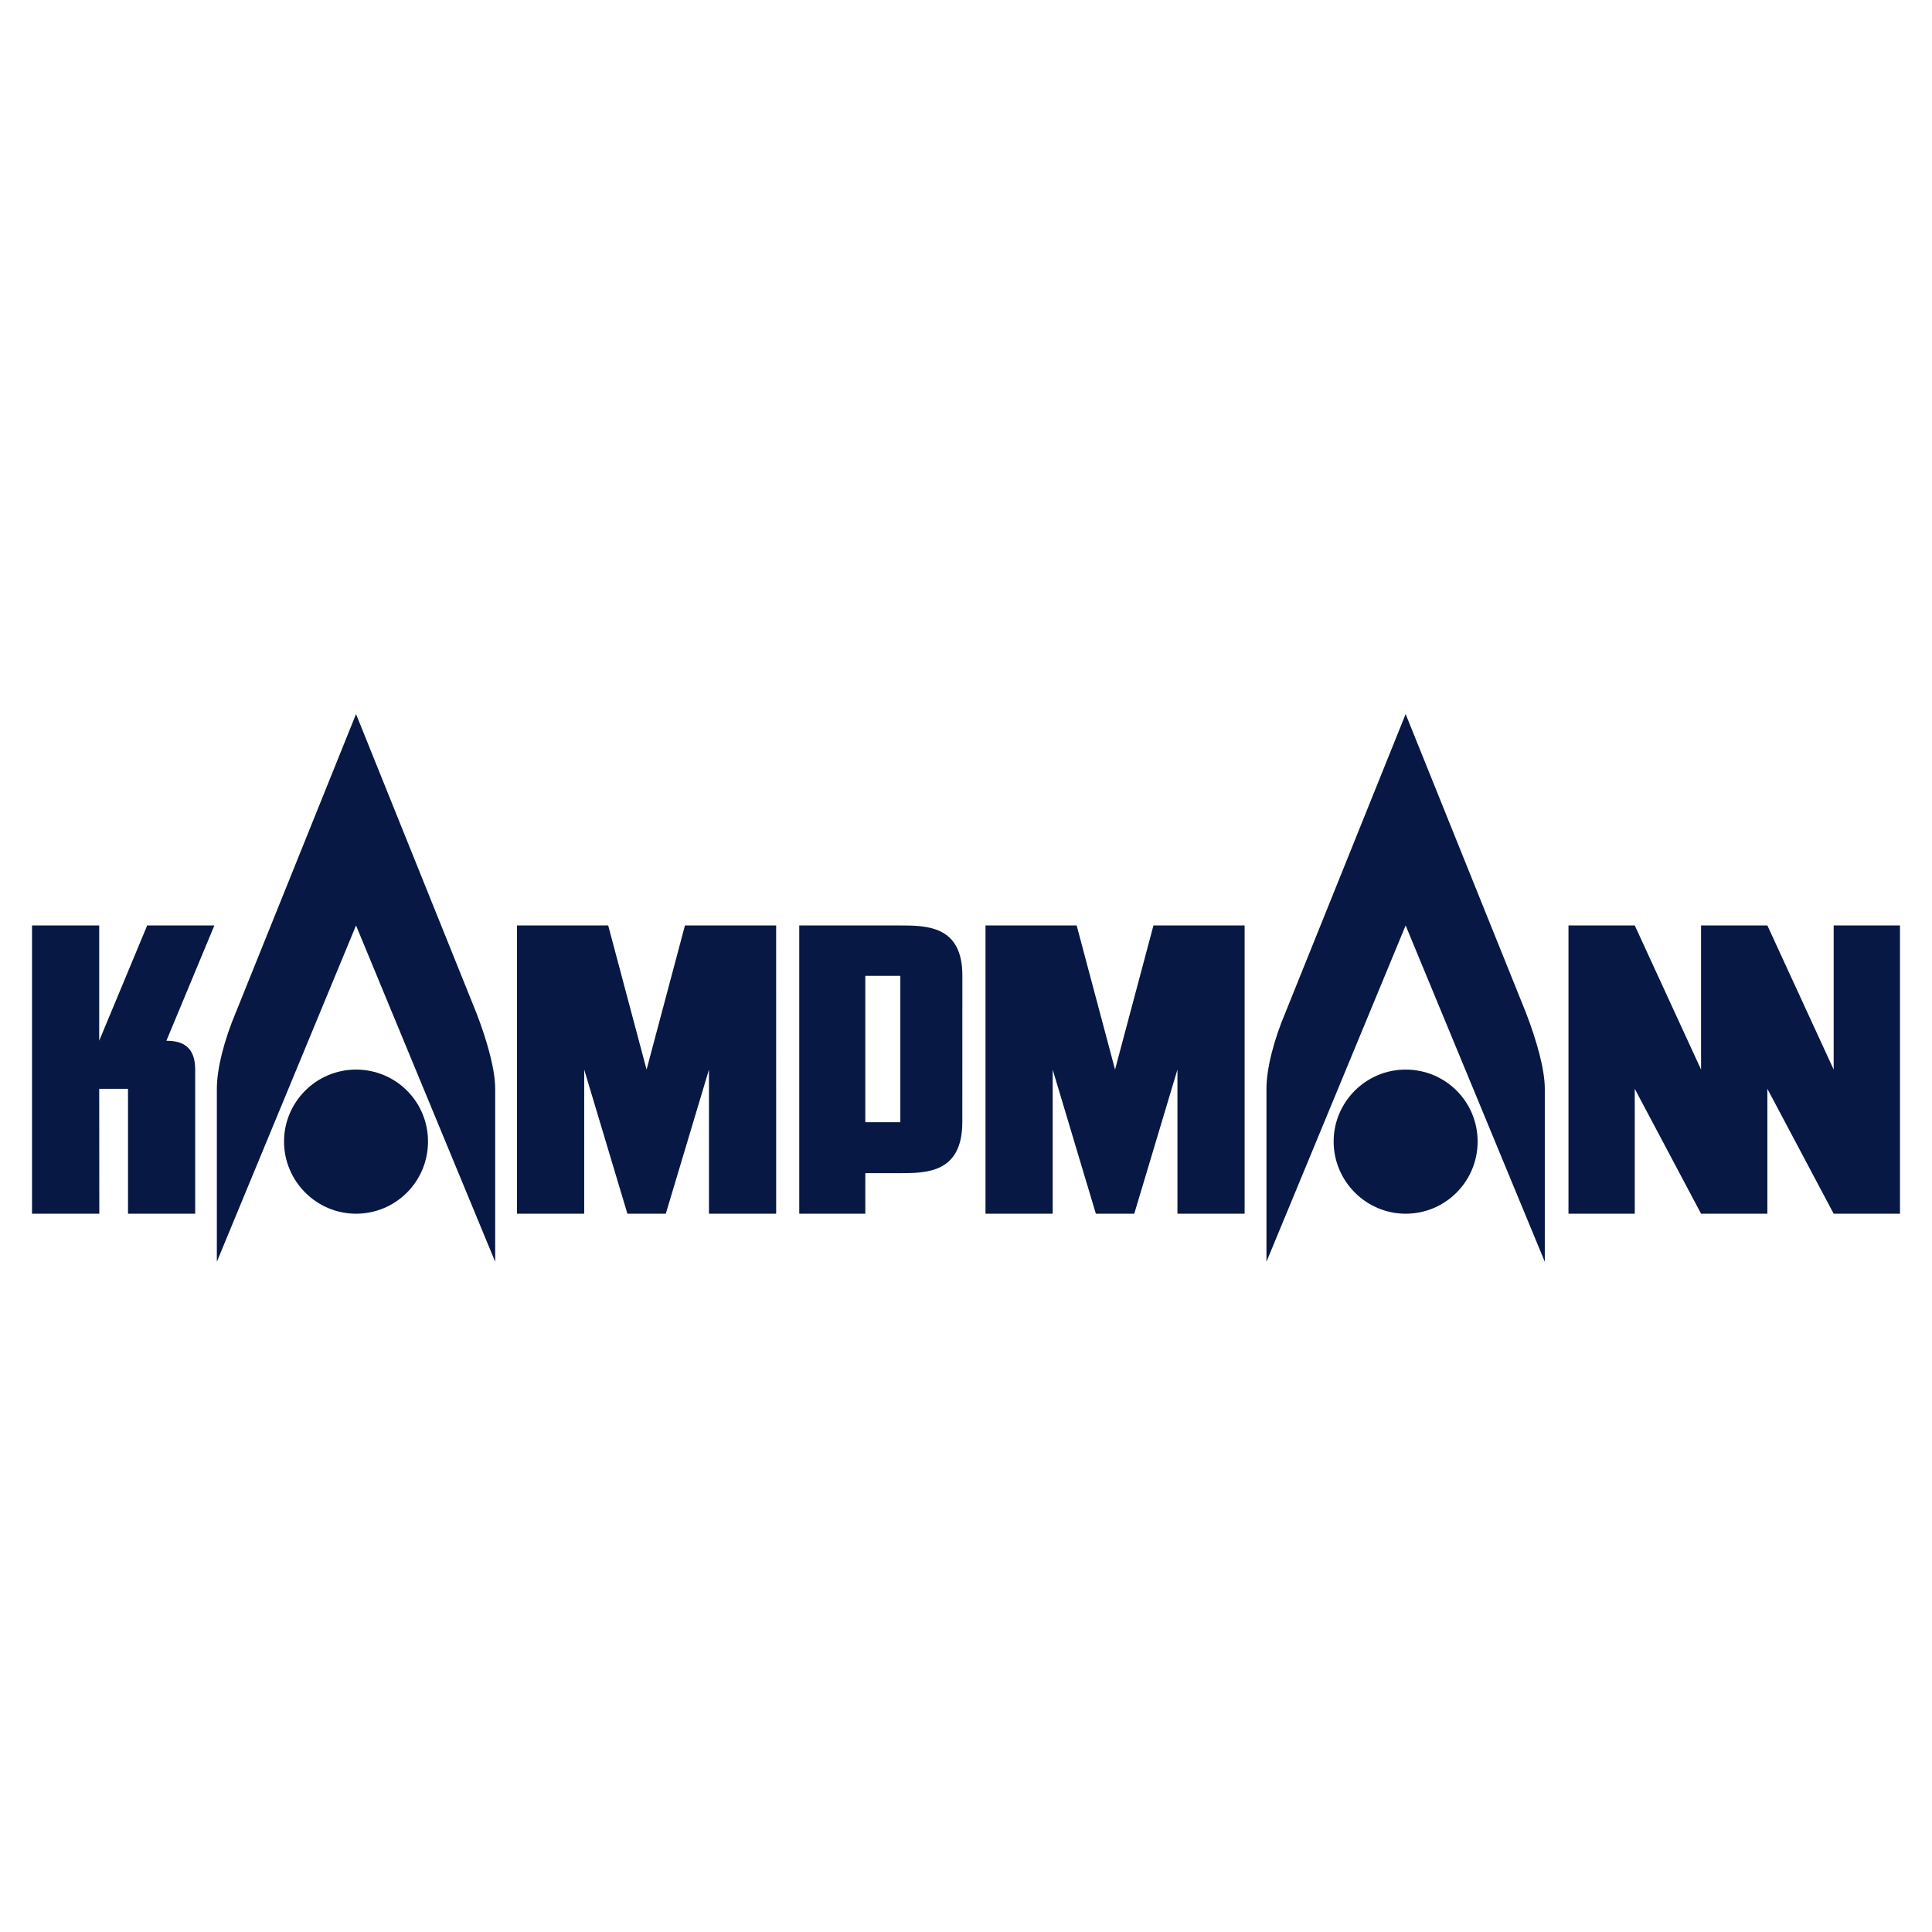
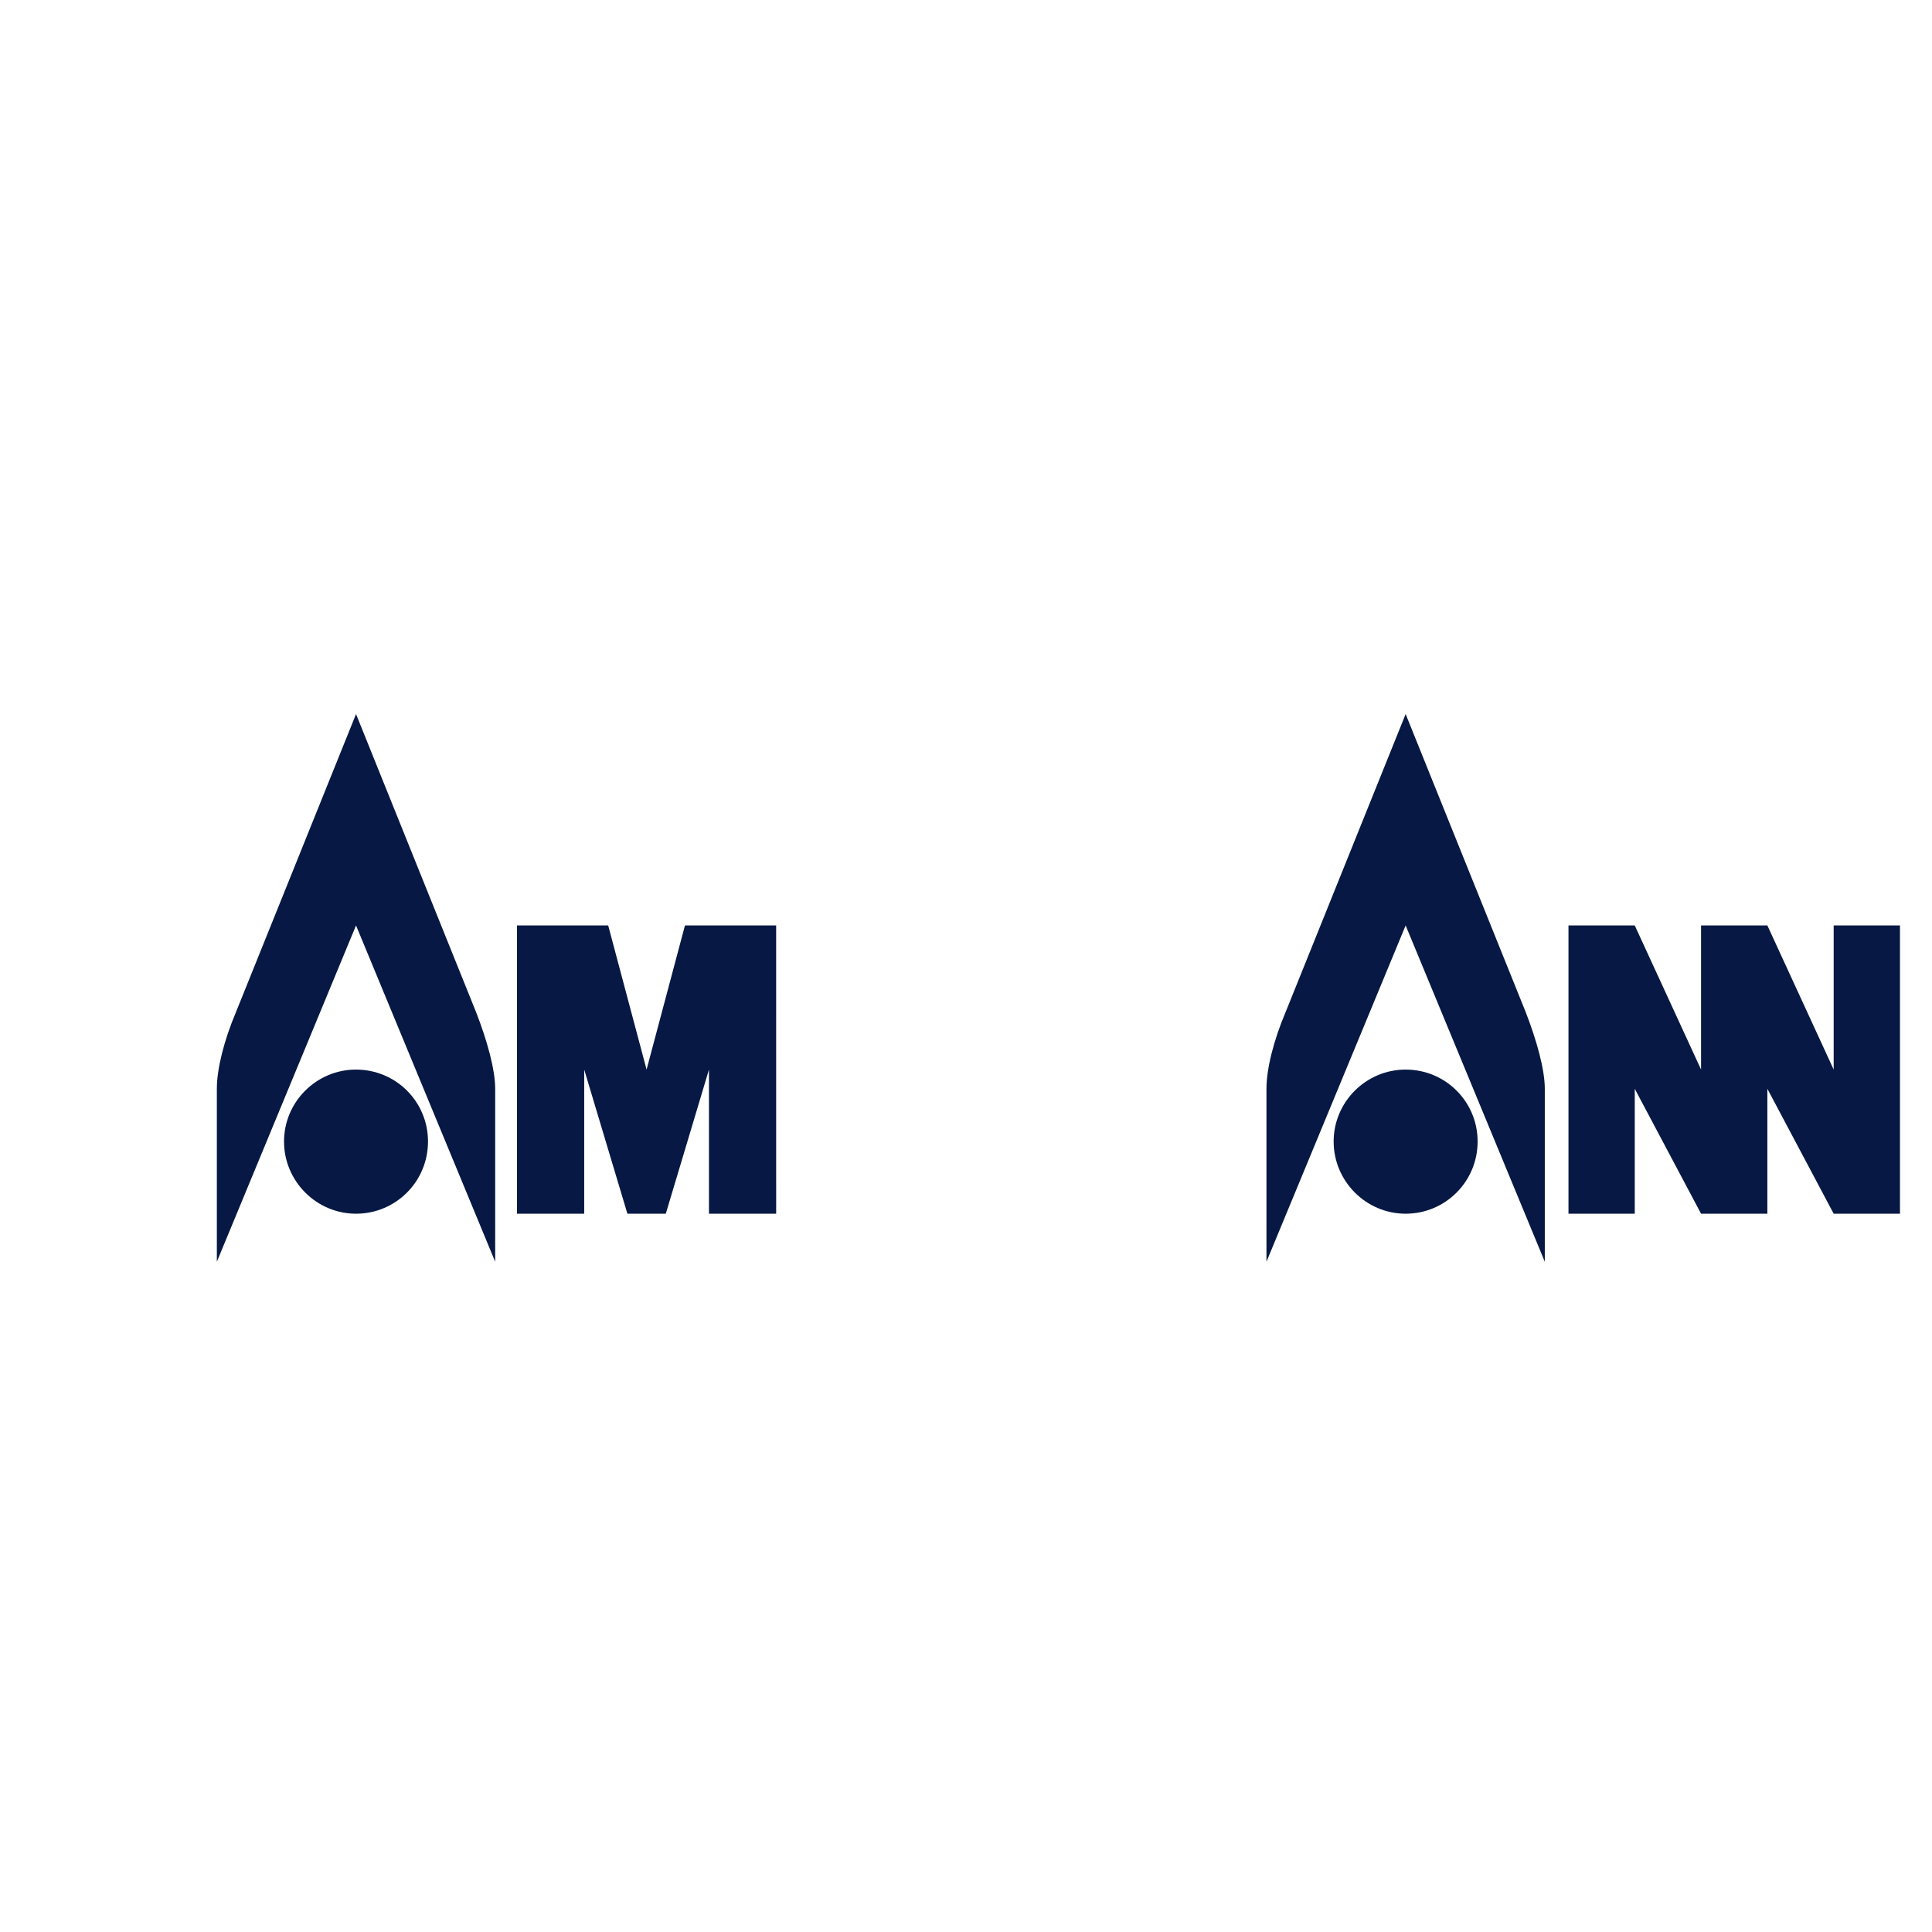
<svg xmlns="http://www.w3.org/2000/svg" width="750" height="750" viewBox="0 0 750 750">
  <g id="uuid-052e3fd4-d738-4958-a500-af28d0922327" data-name="PNG-Logo hier" />
  <g id="uuid-26cc8375-9e4c-4df4-87ed-f19f61277550" data-name="AI-Datei">
    <g>
      <polyline points="265.9 359.26 251 415.21 236.1 359.26 200.7 359.26 200.7 471.16 226.79 471.16 226.79 415.21 243.56 471.16 258.46 471.16 275.22 415.21 275.22 471.16 301.31 471.16 301.3 359.26 265.9 359.26" fill="#061843" />
      <polyline points="711.83 359.26 711.83 415.21 686.09 359.26 660.35 359.26 660.35 415.21 634.61 359.26 608.88 359.26 608.88 471.16 634.61 471.16 634.61 422.67 660.35 471.16 686.09 471.16 686.09 422.67 711.83 471.16 737.57 471.16 737.57 359.26 711.83 359.26" fill="#061843" />
      <path d="M138.21,277.2l-46.58,115.63c-4.7,11.11-7.45,22.15-7.45,29.84v67.14l54.03-130.55,54.02,130.55v-67.14c0-7.46-3.09-18.65-7.45-29.84l-46.57-115.63" fill="#061843" />
      <path d="M138.21,415.21c-15.42,0-27.95,12.57-27.95,27.93s12.53,28.02,27.95,28.02,27.94-12.48,27.94-28.02-12.52-27.93-27.94-27.93" fill="#061843" />
      <path d="M545.67,277.2l-46.57,115.63c-4.71,11.11-7.46,22.15-7.46,29.84v67.14l54.03-130.55,54.02,130.55v-67.14c0-7.46-3.1-18.65-7.44-29.84l-46.58-115.63" fill="#061843" />
      <path d="M545.67,415.21c-15.42,0-27.95,12.57-27.95,27.93s12.53,28.02,27.95,28.02,27.94-12.48,27.94-28.02-12.52-27.93-27.94-27.93" fill="#061843" />
-       <path d="M349.51,435.63h-13.6v-56.82h13.6v56.82Zm-.42-76.37h-38.82v111.9h25.64v-15.74h13.17c10.53,0,24.51,0,24.49-19.88-.01-13.74,.02-55.11,.02-56.85,.01-19.43-13.91-19.43-24.51-19.43Z" fill="#061843" />
-       <polyline points="432.86 415.21 417.96 359.26 382.57 359.26 382.57 471.16 408.65 471.16 408.65 415.21 425.41 471.16 440.32 471.16 457.08 415.21 457.08 471.16 483.16 471.16 483.16 359.26 447.77 359.26 432.86 415.21" fill="#061843" />
-       <path d="M57.14,359.26l-18.63,44.76v-44.76H12.43v111.9h26.12l-.04-48.48h11.18v48.48h26.08v-55.95c0-8.84-4.85-11.19-11.18-11.19l18.63-44.76h-26.08" fill="#061843" />
    </g>
  </g>
</svg>